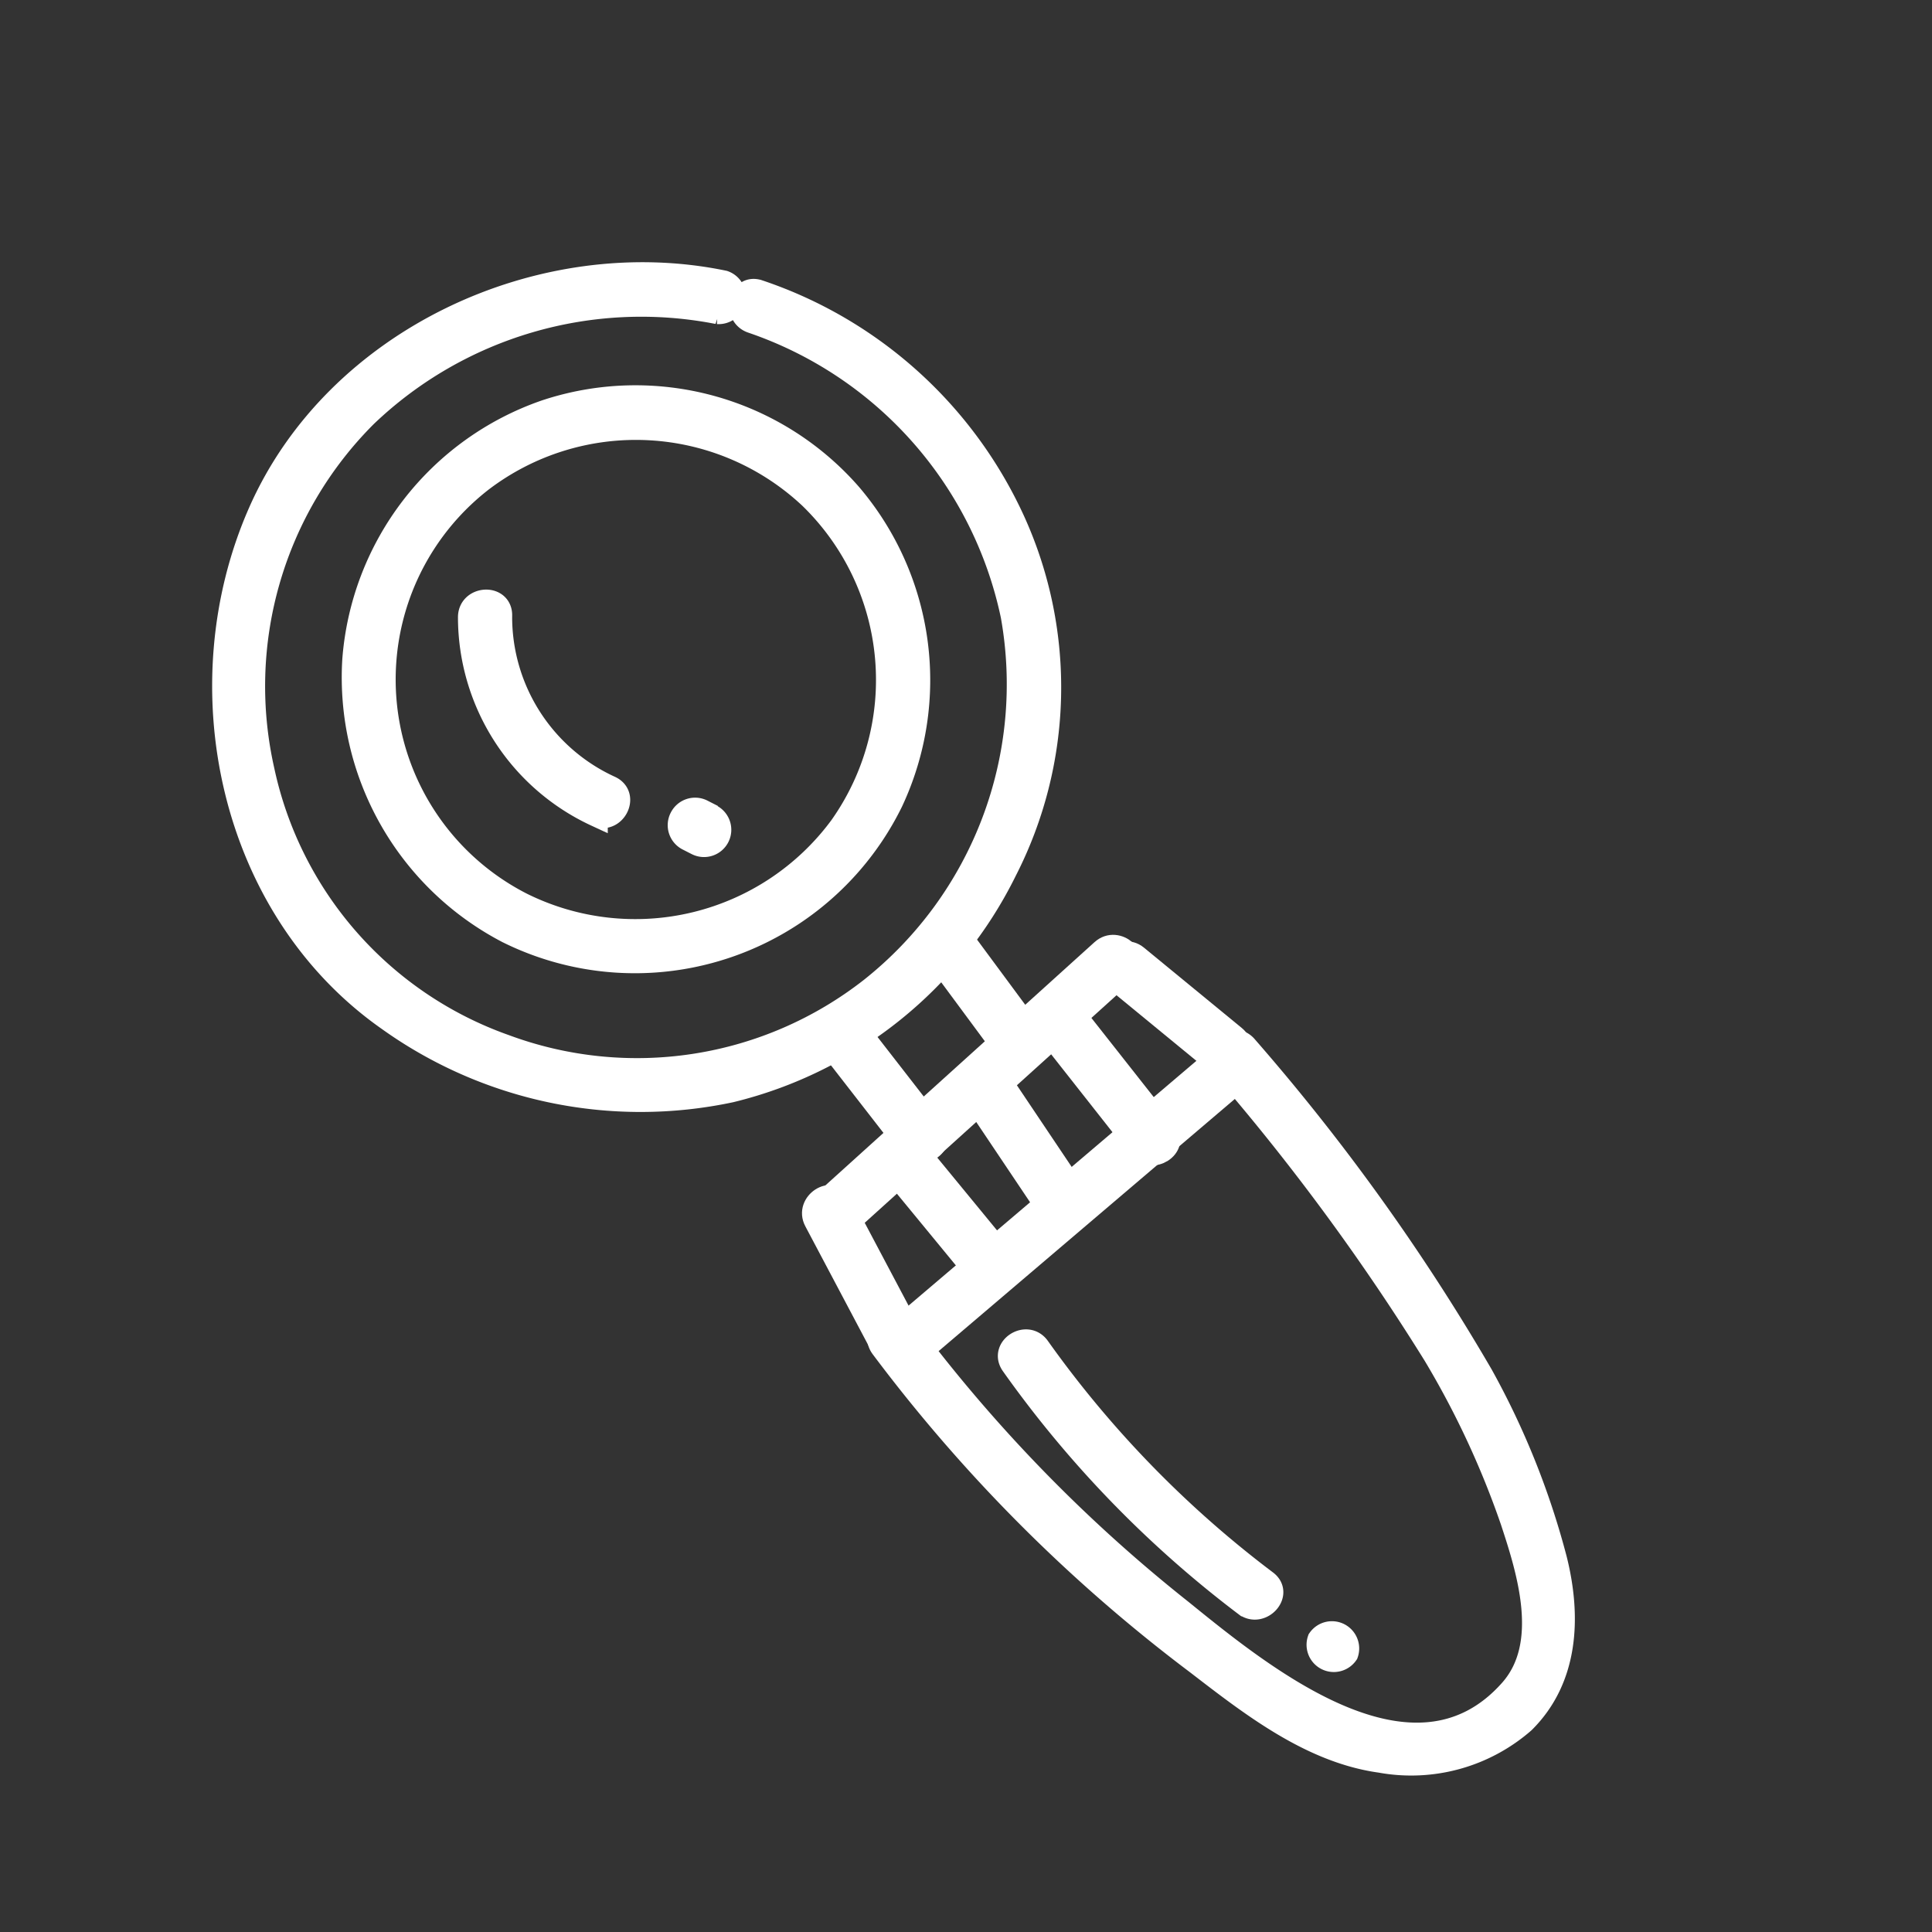
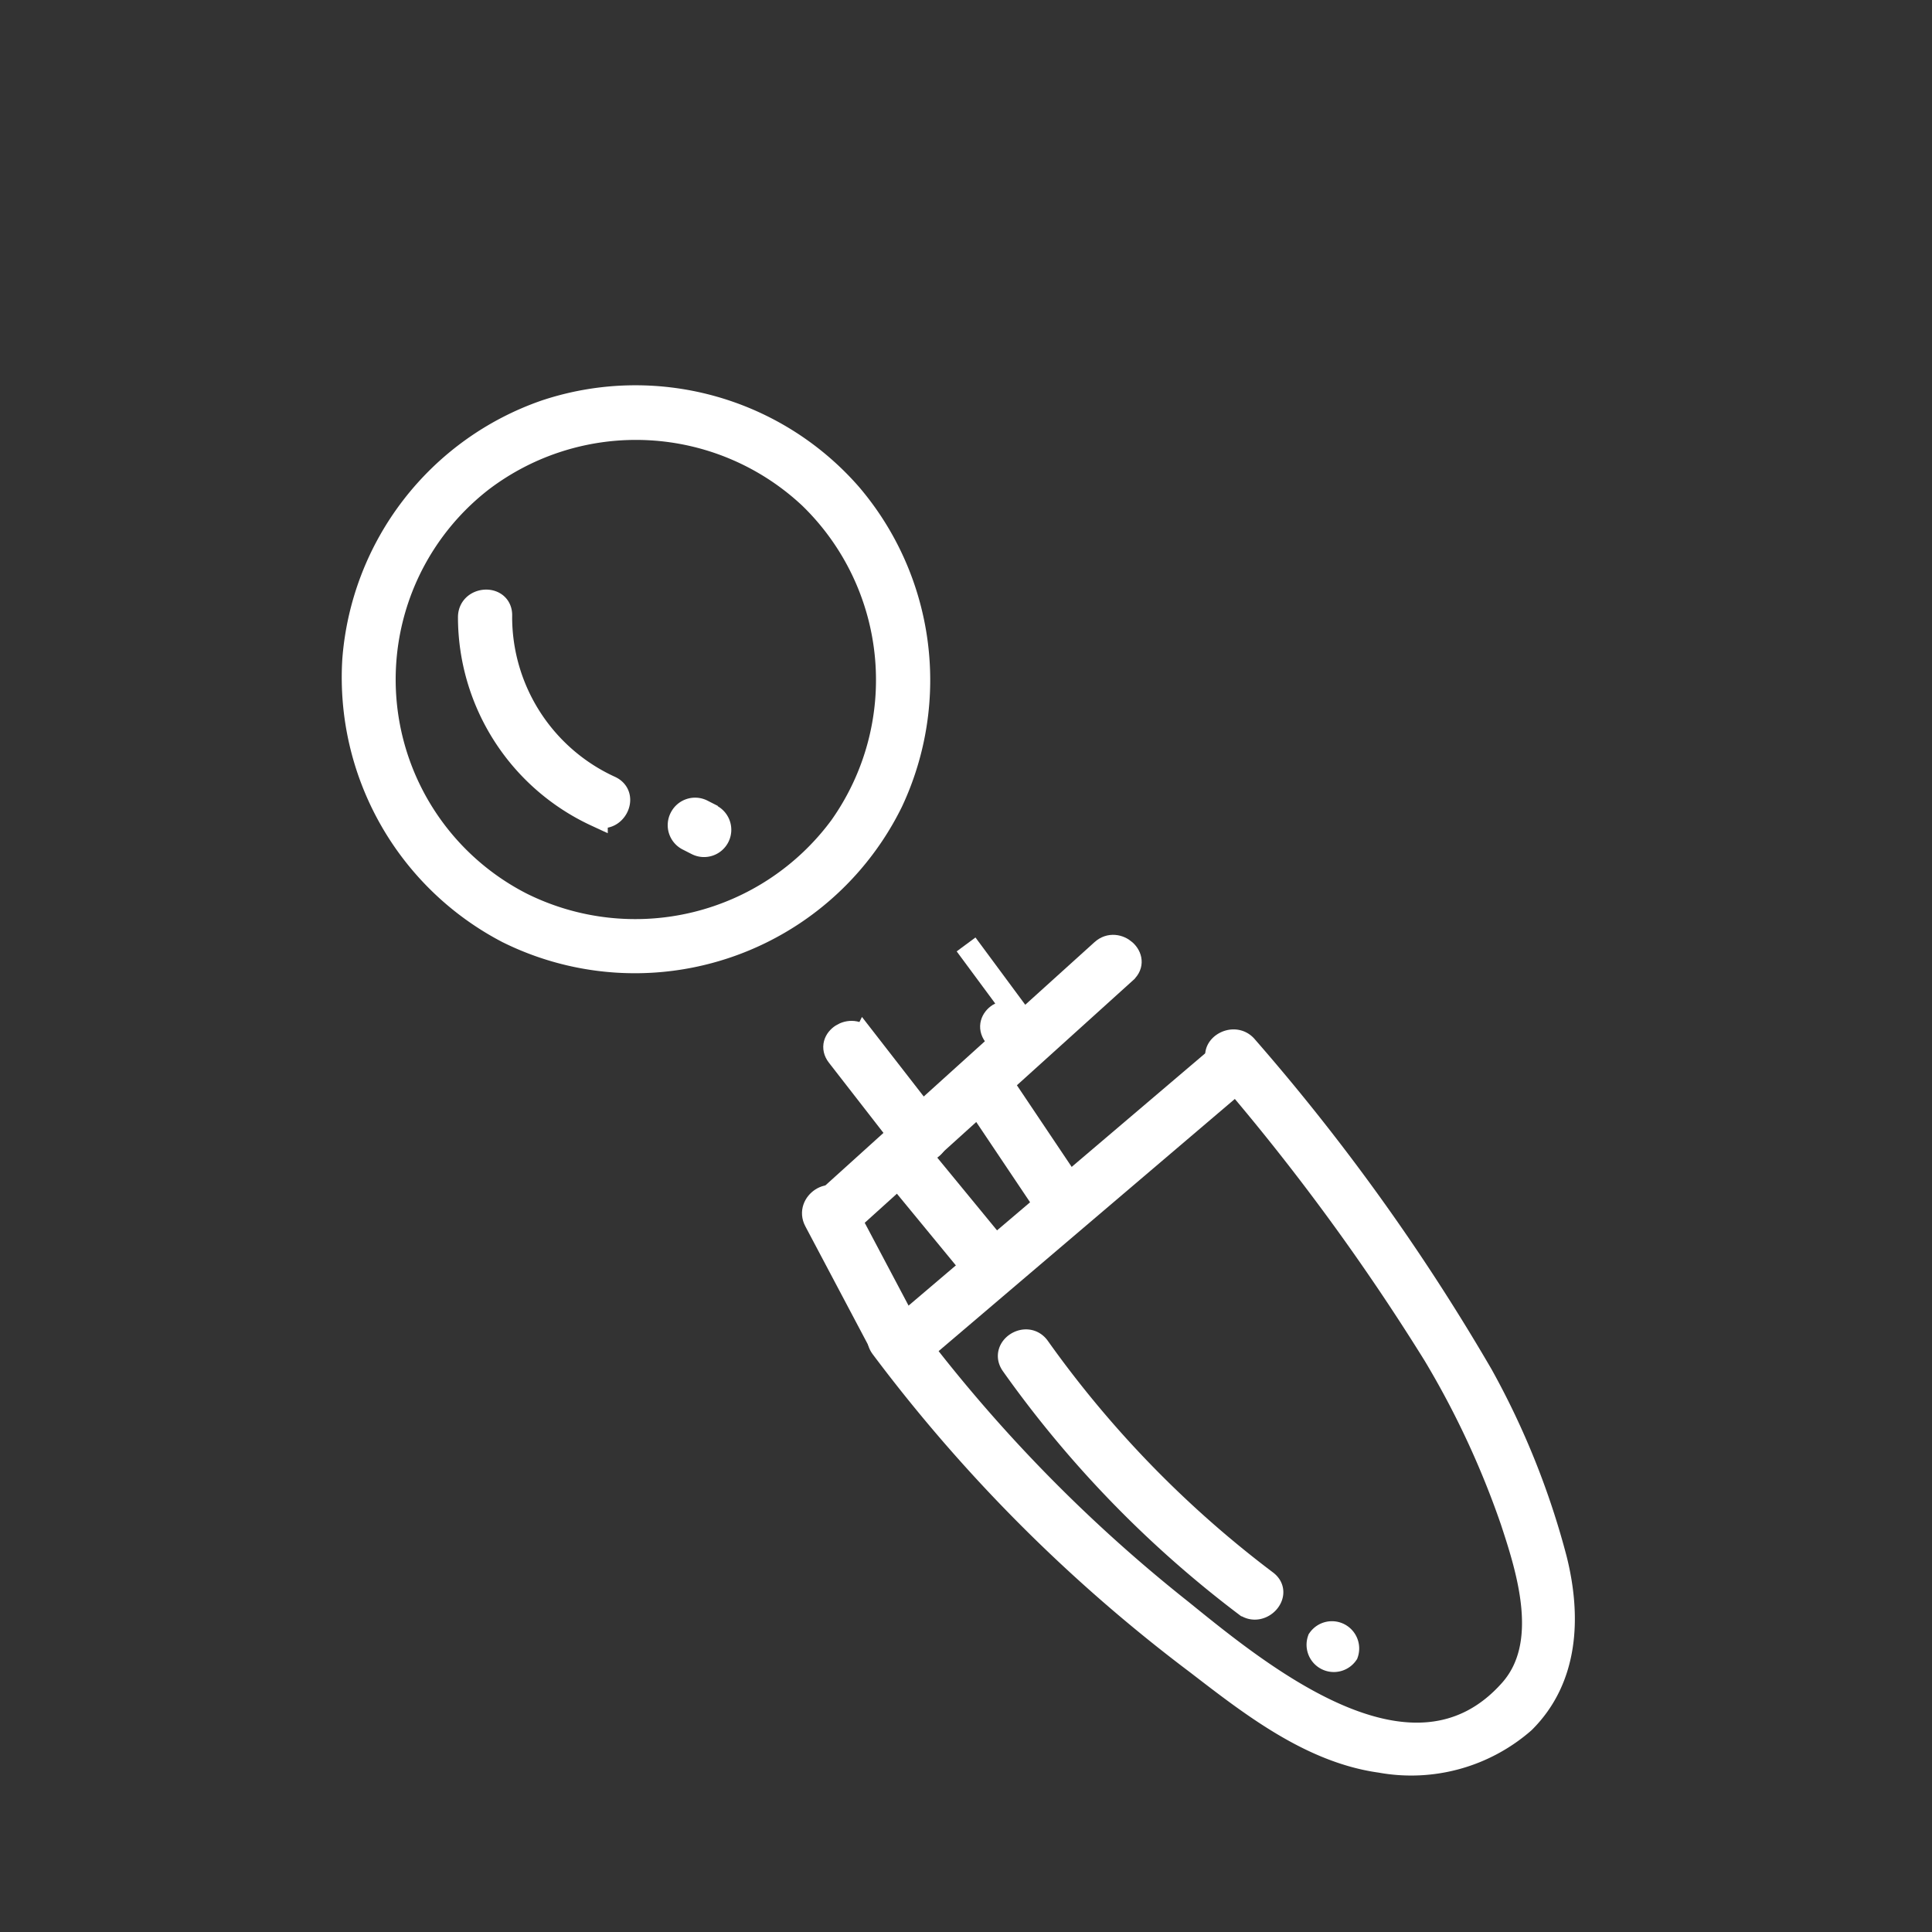
<svg xmlns="http://www.w3.org/2000/svg" width="62" height="62" viewBox="0 0 62 62">
  <rect x="0" y="0" width="62" height="62" fill="#333333" stroke="none" />
  <defs>
    <clipPath id="clip-path">
      <rect id="Rectangle_155" data-name="Rectangle 155" width="62" height="62" transform="translate(1063 822)" fill="none" stroke="#707070" stroke-width="1" />
    </clipPath>
  </defs>
  <g id="Mask_Group_114" data-name="Mask Group 114" transform="translate(-1063 -822)" clip-path="url(#clip-path)">
    <g id="Group_388" data-name="Group 388" transform="matrix(0.454, -0.891, 0.891, 0.454, 1062.349, 856.042)">
      <g id="Group_178" data-name="Group 178" transform="translate(6.997 0)">
-         <path id="Path_459" data-name="Path 459" d="M25.153,10.2A12.793,12.793,0,0,0,17.07,1.635,12.271,12.271,0,0,0,5.428,3.866,12.055,12.055,0,0,0,1.074,14.8,12.19,12.19,0,0,0,8.036,24.44a12.483,12.483,0,0,0,12.742-1.4,12.735,12.735,0,0,0,4.615-11.719c-.1-.625.856-.893.955-.264a13.827,13.827,0,0,1-2.881,10.676,12.9,12.9,0,0,1-10.09,4.821,13.343,13.343,0,0,1-10.29-4.643A13.9,13.9,0,0,1,.143,11.085C1.014,4.922,6.7.359,12.767.018s11.77,4.158,13.341,9.915a.5.5,0,0,1-.955.264Z" transform="translate(0 0)" fill="#fff" stroke="#fff" stroke-width="0.75" />
-       </g>
+         </g>
      <g id="Group_179" data-name="Group 179" transform="translate(15.467 25.756)">
-         <path id="Path_460" data-name="Path 460" d="M2.231.752.912,3.395c-.285.572-1.14.07-.855-.5L1.375.252c.285-.572,1.14-.07.856.5Z" transform="translate(0 0)" fill="#fff" stroke="#fff" stroke-width="0.75" />
+         <path id="Path_460" data-name="Path 460" d="M2.231.752.912,3.395c-.285.572-1.14.07-.855-.5c.285-.572,1.14-.07.856.5Z" transform="translate(0 0)" fill="#fff" stroke="#fff" stroke-width="0.75" />
      </g>
      <g id="Group_180" data-name="Group 180" transform="translate(11.058 24.211)">
        <path id="Path_461" data-name="Path 461" d="M2.457.756.908,4.053c-.272.578-1.125.075-.856-.5L1.6.256c.272-.578,1.125-.074.855.5Z" transform="translate(0 0)" fill="#fff" stroke="#fff" stroke-width="0.75" />
      </g>
      <g id="Group_181" data-name="Group 181" transform="translate(7.638 26.164)">
        <path id="Path_462" data-name="Path 462" d="M11.6,5.29.335.99C-.256.765,0-.193.6.035l11.266,4.3c.59.226.334,1.183-.264.955Z" transform="translate(0 0)" fill="#fff" stroke="#fff" stroke-width="0.75" />
      </g>
      <g id="Group_182" data-name="Group 182" transform="translate(4.968 26.013)">
        <path id="Path_463" data-name="Path 463" d="M3.491.72.945,4.342c-.364.518-1.224.024-.855-.5L2.636.22C3-.3,3.86.2,3.491.72Z" transform="translate(0 0)" fill="#fff" stroke="#fff" stroke-width="0.75" />
      </g>
      <g id="Group_183" data-name="Group 183" transform="translate(17.992 30.942)">
-         <path id="Path_464" data-name="Path 464" d="M1.839.62.968,4.584c-.137.624-1.092.36-.955-.263L.884.356C1.021-.268,1.975,0,1.839.62Z" transform="translate(0 0)" fill="#fff" stroke="#fff" stroke-width="0.75" />
-       </g>
+         </g>
      <g id="Group_184" data-name="Group 184" transform="translate(0 29.72)">
        <path id="Path_465" data-name="Path 465" d="M18.842,6.293A67.911,67.911,0,0,1,12.891,17.8a25.45,25.45,0,0,1-4.195,4.8c-1.418,1.233-3.22,2.072-5.1,1.453a5.482,5.482,0,0,1-3.21-3.515c-.739-2.131-.27-4.524.131-6.672A50.74,50.74,0,0,1,4.958.251c.288-.57,1.143-.069.856.5a48.986,48.986,0,0,0-4.041,11.9c-.7,3.289-2.031,9.393,2.524,10.582,1.907.5,3.665-1.216,4.873-2.437a28.273,28.273,0,0,0,3.624-4.633A72.8,72.8,0,0,0,17.987,5.793c.255-.584,1.108-.079.855.5Z" transform="translate(0 0)" fill="#fff" stroke="#fff" stroke-width="0.75" />
      </g>
      <g id="Group_185" data-name="Group 185" transform="translate(5.019 30.108)">
        <path id="Path_466" data-name="Path 466" d="M12.9,6.231.328,1C-.253.753,0-.206.592.04L13.158,5.276c.581.242.326,1.2-.263.955Z" transform="translate(0 0)" fill="#fff" stroke="#fff" stroke-width="0.75" />
      </g>
      <g id="Group_186" data-name="Group 186" transform="translate(14.366 29.876)">
-         <path id="Path_467" data-name="Path 467" d="M2.887.757.906,5.049c-.267.58-1.121.076-.856-.5L2.031.257c.267-.58,1.121-.076.856.5Z" transform="translate(0 0)" fill="#fff" stroke="#fff" stroke-width="0.75" />
-       </g>
+         </g>
      <g id="Group_187" data-name="Group 187" transform="translate(11.414 28.733)">
        <path id="Path_468" data-name="Path 468" d="M2.867.744.923,4.231c-.311.558-1.167.059-.856-.5L2.012.244c.311-.558,1.166-.058.855.5Z" transform="translate(0 0)" fill="#fff" stroke="#fff" stroke-width="0.75" />
      </g>
      <g id="Group_188" data-name="Group 188" transform="translate(8.42 27.562)">
        <path id="Path_469" data-name="Path 469" d="M2.558.759.9,4.555c-.255.584-1.108.079-.855-.5L1.7.26c.255-.584,1.109-.079.856.5Z" transform="translate(0 0)" fill="#fff" stroke="#fff" stroke-width="0.75" />
      </g>
      <g id="Group_189" data-name="Group 189" transform="translate(11.384 4.144)">
        <path id="Path_470" data-name="Path 470" d="M.991,9.072a8.2,8.2,0,0,0,6.851,8A8.165,8.165,0,0,0,16.83,11.4a8.179,8.179,0,0,0-4.308-9.654A8.091,8.091,0,0,0,.991,9.072a.5.5,0,0,1-.991,0A9.2,9.2,0,0,1,5.539.713a9.172,9.172,0,0,1,9.885,1.862,9.145,9.145,0,0,1,2.065,9.919,9.177,9.177,0,0,1-8.177,5.655A9.17,9.17,0,0,1,0,9.072.5.5,0,0,1,.991,9.072Z" transform="translate(0 0)" fill="#fff" stroke="#fff" stroke-width="0.75" />
      </g>
      <g id="Group_190" data-name="Group 190" transform="translate(2.879 33.702)">
        <path id="Path_471" data-name="Path 471" d="M4.341.749A34.267,34.267,0,0,0,.964,10.668c-.111.628-1.066.361-.955-.263A35.112,35.112,0,0,1,3.486.249c.3-.566,1.151-.065.855.5Z" transform="translate(0 0)" fill="#fff" stroke="#fff" stroke-width="0.75" />
      </g>
      <g id="Group_191" data-name="Group 191" transform="translate(2.485 46.731)">
        <path id="Path_472" data-name="Path 472" d="M.479.991A.5.5,0,0,1,.479,0a.5.5,0,0,1,0,.991Z" transform="translate(0 0)" fill="#fff" stroke="#fff" stroke-width="0.75" />
      </g>
      <g id="Group_192" data-name="Group 192" transform="translate(16 7.487)">
        <path id="Path_473" data-name="Path 473" d="M4.324.913A6.019,6.019,0,0,0,1,6.555c.027.639-.964.636-.99,0A7,7,0,0,1,3.824.058c.57-.286,1.071.569.5.856Z" transform="translate(0 0)" fill="#fff" stroke="#fff" stroke-width="0.75" />
      </g>
      <g id="Group_193" data-name="Group 193" transform="translate(16.667 16.519)">
        <path id="Path_474" data-name="Path 474" d="M.991.5V.826a.5.5,0,0,1-.5.5.5.5,0,0,1-.5-.5V.5A.5.5,0,0,1,.5,0a.5.5,0,0,1,.5.5Z" transform="translate(0 0)" fill="#fff" stroke="#fff" stroke-width="0.75" />
      </g>
    </g>
  </g>
</svg>